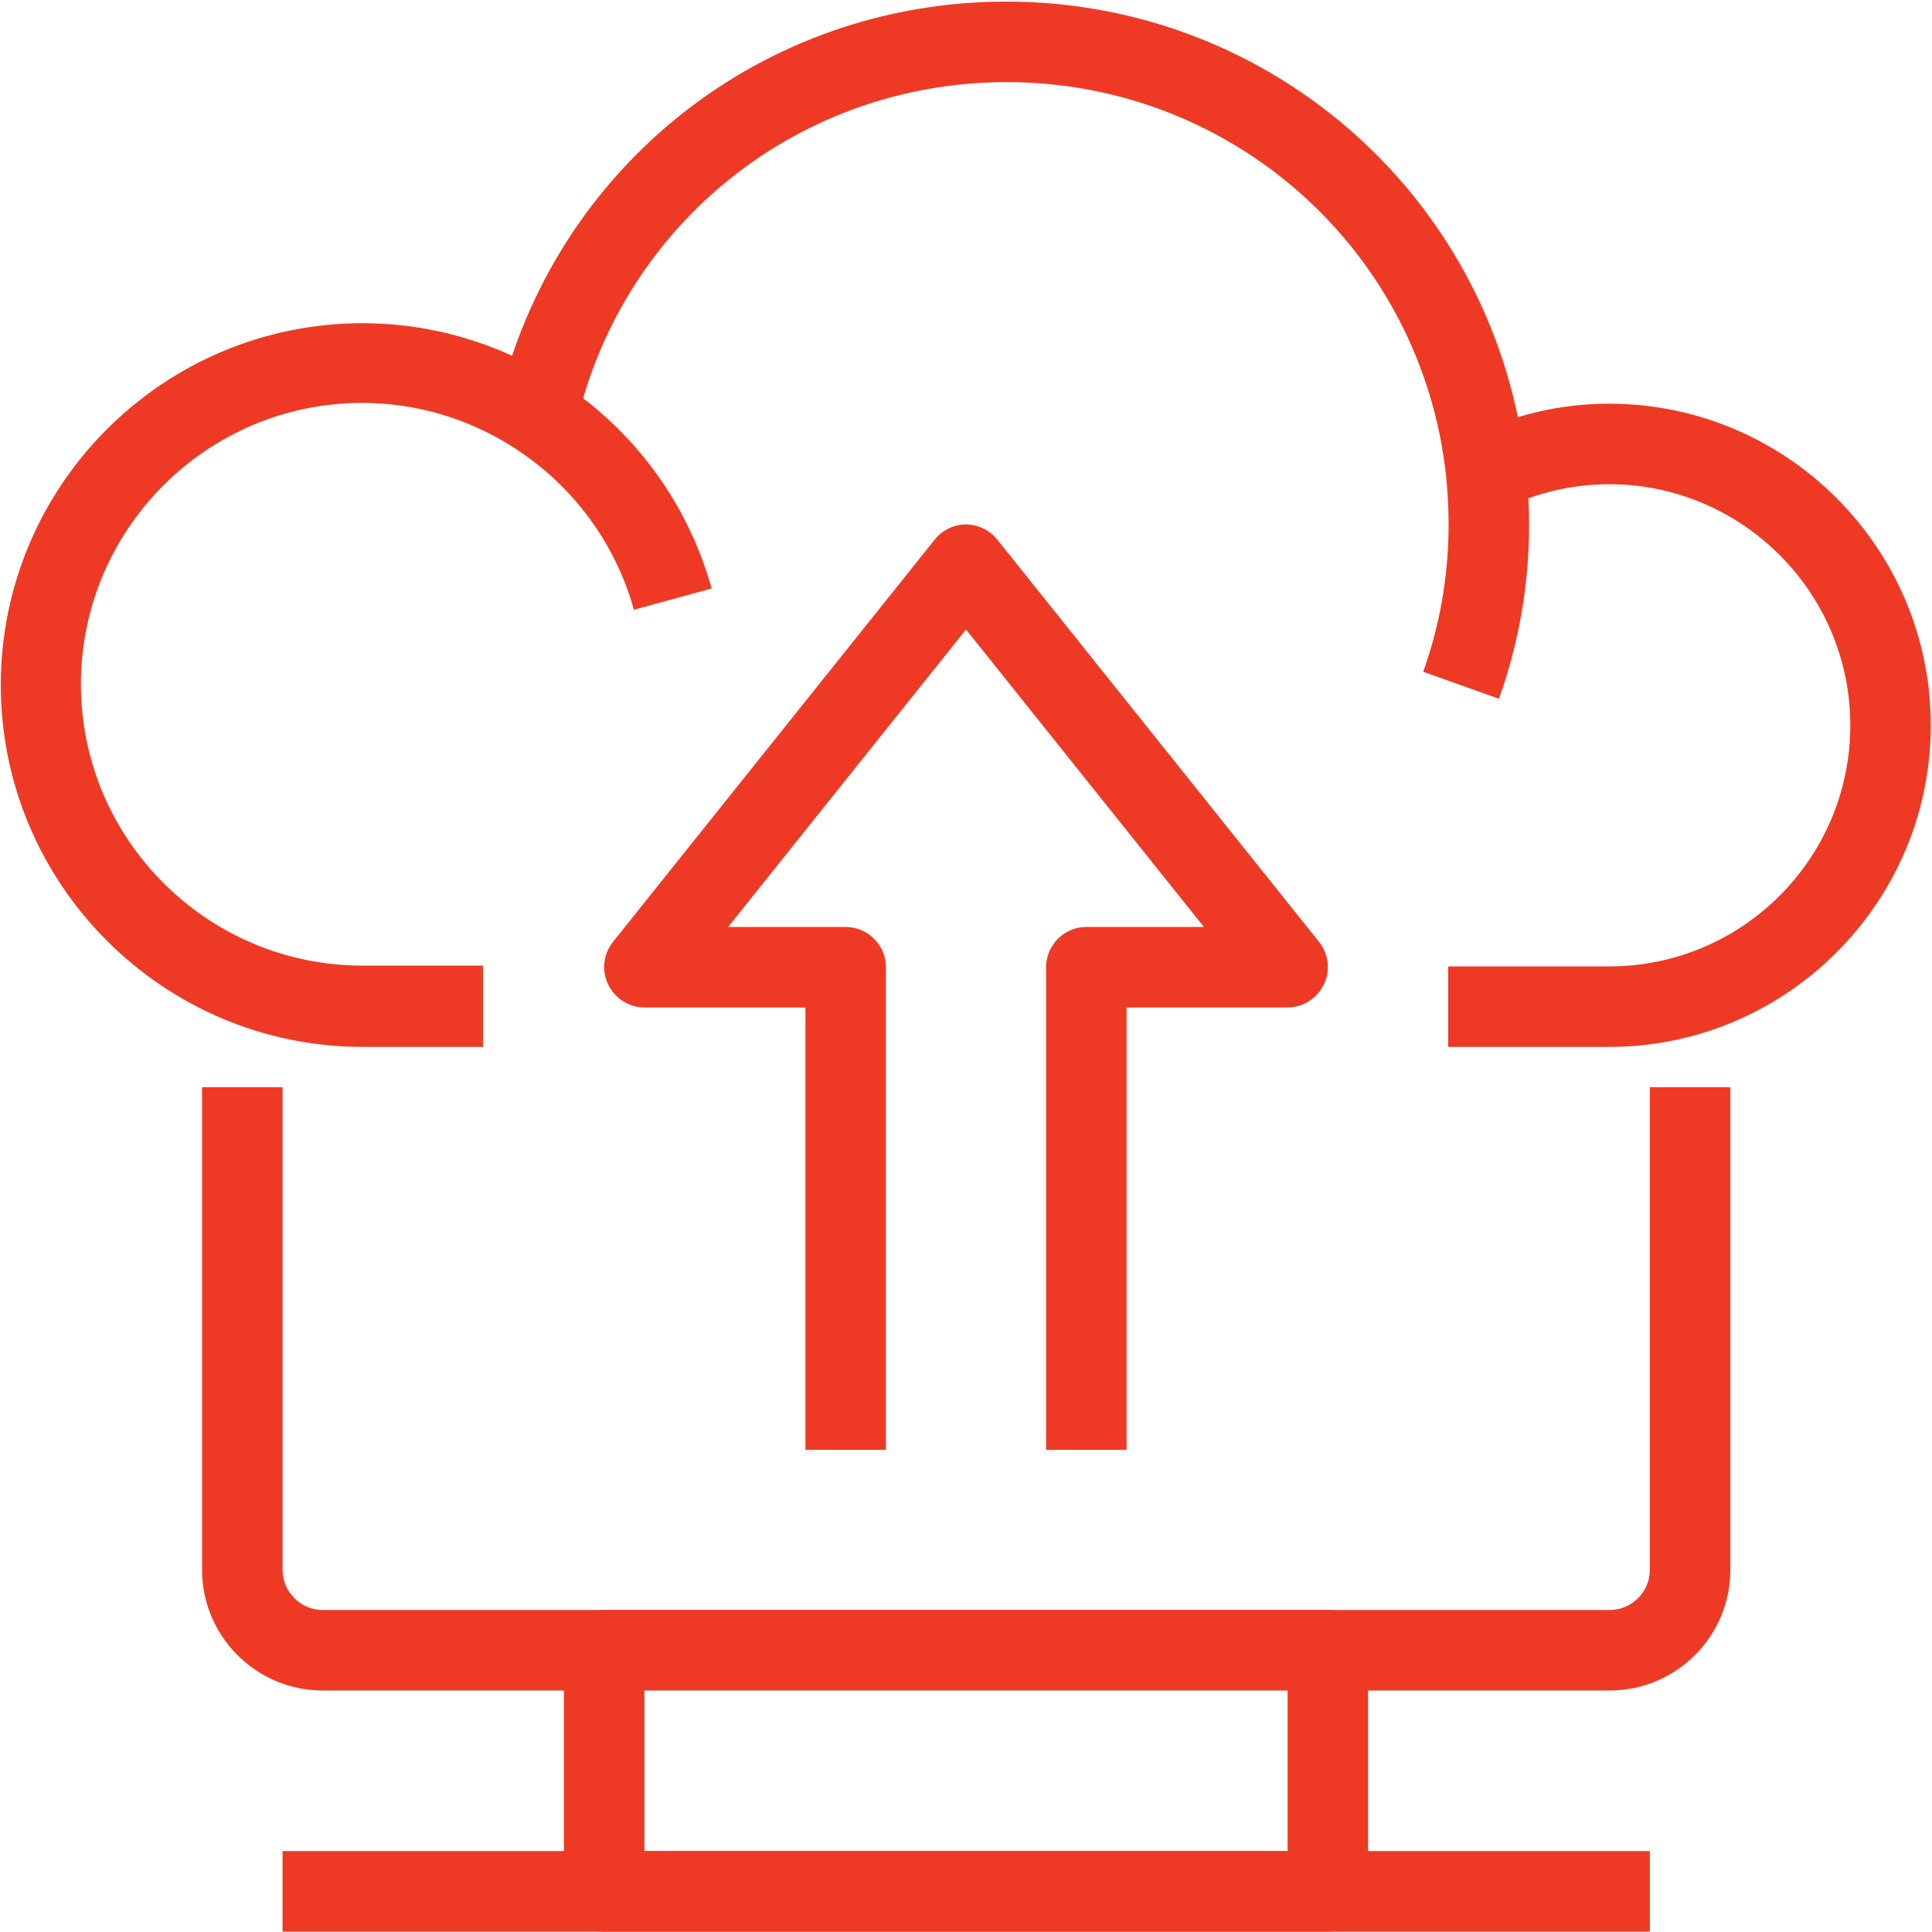
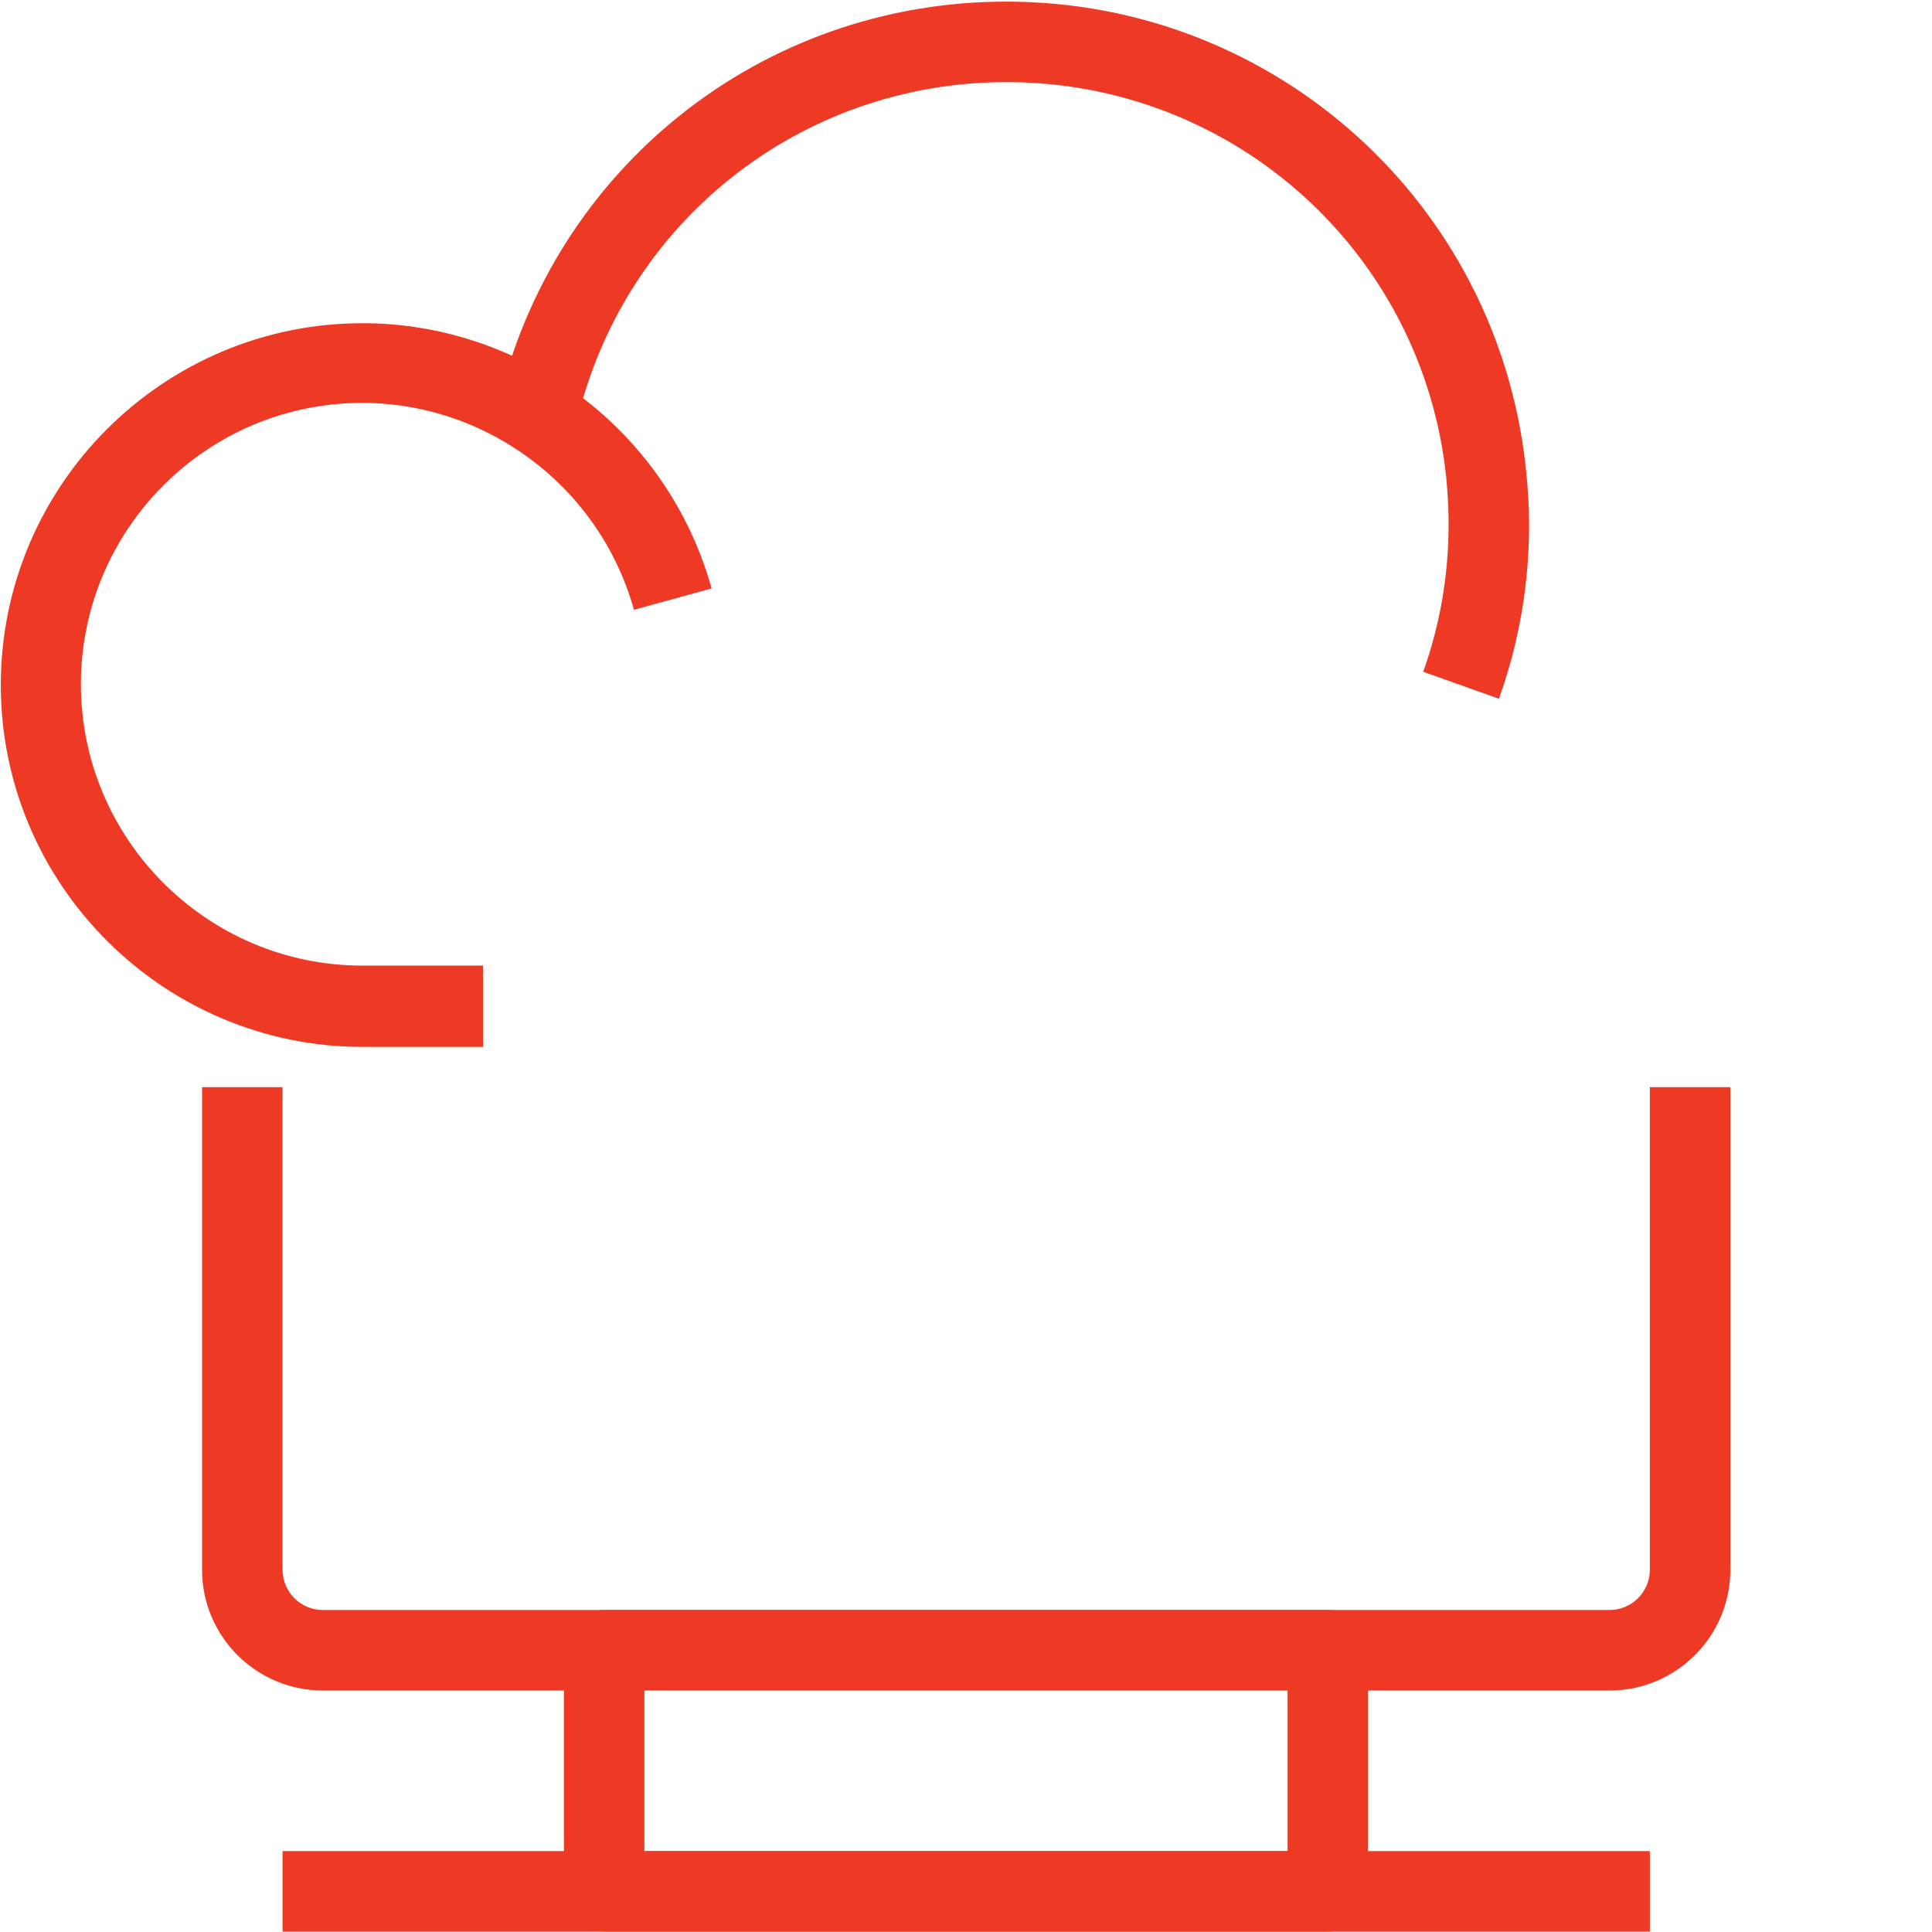
<svg xmlns="http://www.w3.org/2000/svg" id="_1" data-name="1" viewBox="0 0 48 48">
  <defs>
    <style>      .cls-1 {        fill: #ee3a25;      }    </style>
  </defs>
-   <path class="cls-1" d="M39.98,26.01h-4v-2h4c3.31,0,5.99-2.69,5.99-5.99s-2.69-5.99-5.99-5.99c-.91,0-1.8.21-2.63.61l-.88-1.79c1.11-.54,2.29-.82,3.51-.82,4.41,0,7.99,3.59,7.99,7.99s-3.59,7.99-7.99,7.99Z" />
  <path class="cls-1" d="M12.01,26.01h-3C4.06,26.01.02,21.98.02,17.02s4.03-8.99,8.99-8.99c1.72,0,3.4.5,4.86,1.43,1.87,1.2,3.22,3.04,3.81,5.16l-1.93.53c-.46-1.65-1.51-3.08-2.97-4.02-1.13-.73-2.44-1.12-3.78-1.12-3.86,0-6.99,3.14-6.99,6.99s3.14,6.99,6.99,6.99h3v2Z" />
  <path class="cls-1" d="M37.24,17.36l-1.88-.67c.42-1.18.63-2.41.63-3.66,0-.38-.02-.77-.06-1.18-.59-5.59-5.29-9.81-10.92-9.81-5.13,0-9.53,3.49-10.69,8.49l-1.95-.45C13.74,4.17,18.93.04,25,.04c6.66,0,12.21,4.99,12.91,11.6.05.47.08.94.08,1.39,0,1.48-.25,2.94-.75,4.33Z" />
  <path class="cls-1" d="M32.99,47.99H15.01c-.55,0-1-.45-1-1v-5.99c0-.55.45-1,1-1h17.98c.55,0,1,.45,1,1v5.99c0,.55-.45,1-1,1ZM16.01,45.99h15.98v-4h-15.98v4Z" />
  <path class="cls-1" d="M39.98,42H8.02c-1.65,0-3-1.34-3-3v-11.99h2v11.99c0,.55.45,1,1,1h31.97c.55,0,1-.45,1-1v-11.99h2v11.99c0,1.65-1.34,3-3,3Z" />
  <rect class="cls-1" x="7.02" y="45.99" width="33.97" height="2" />
-   <path class="cls-1" d="M24,13.03c-.3,0-.59.14-.78.38l-7.99,9.99c-.24.3-.29.71-.12,1.06.17.35.52.57.9.57h4v10.99h2v-11.99c0-.55-.45-1-1-1h-2.92l5.91-7.39,5.91,7.39h-2.92c-.55,0-1,.45-1,1v11.99h2v-10.99h4c.38,0,.73-.22.9-.57.17-.35.12-.76-.12-1.06l-7.99-9.99c-.19-.24-.48-.38-.78-.38Z" />
</svg>